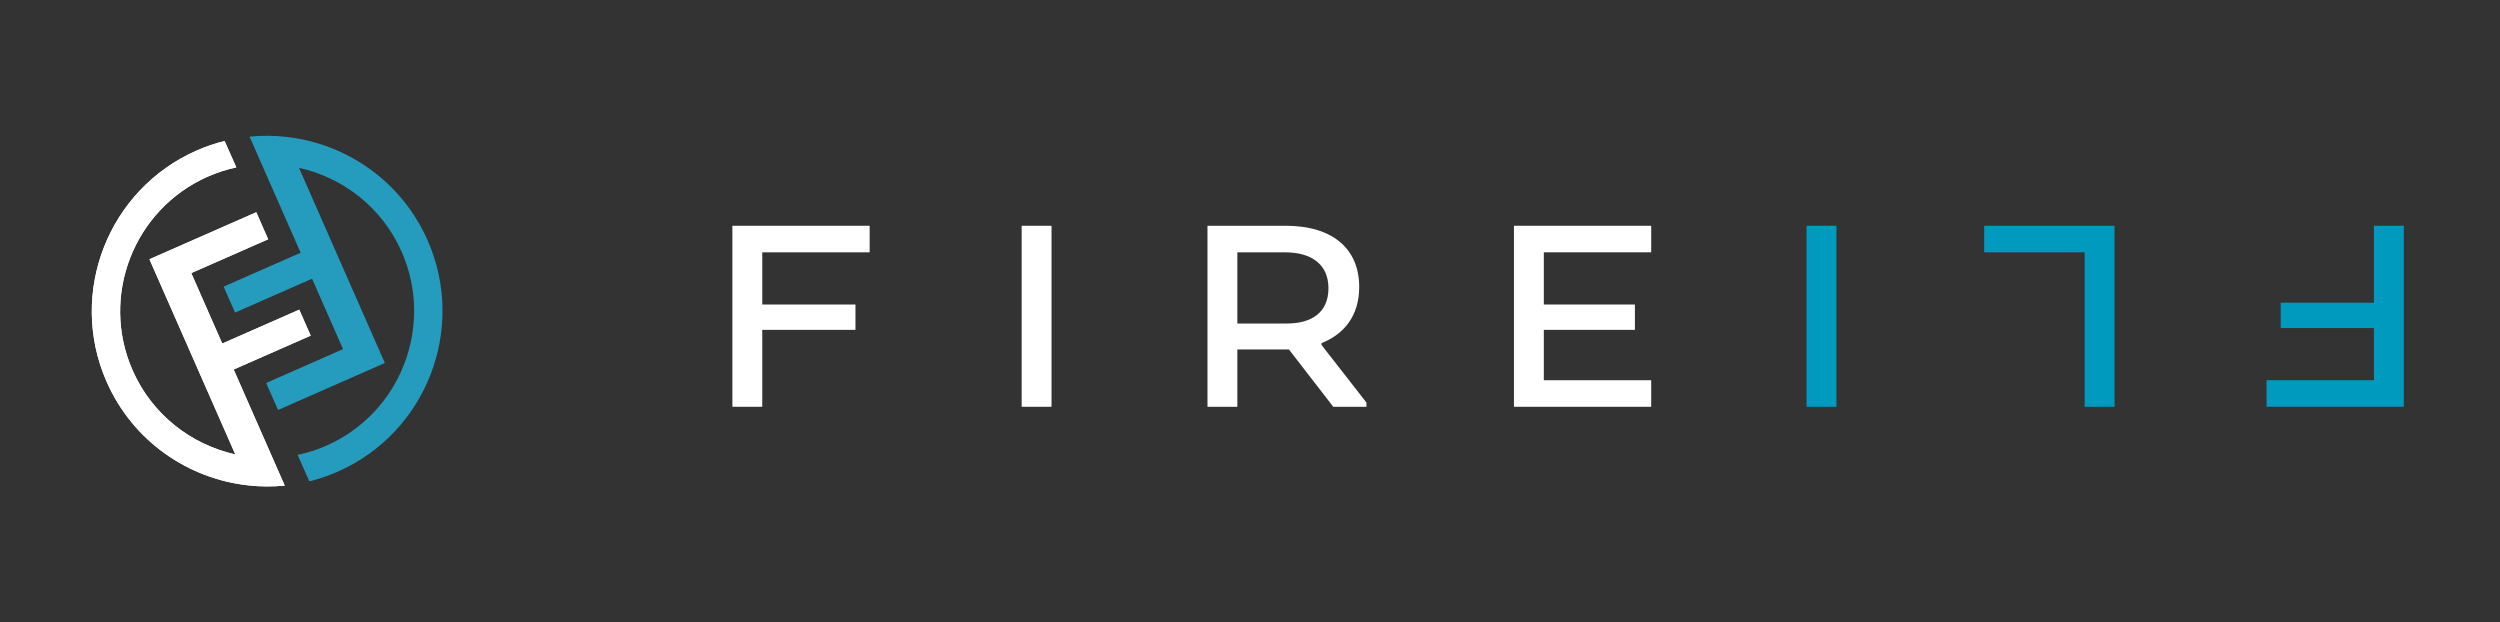
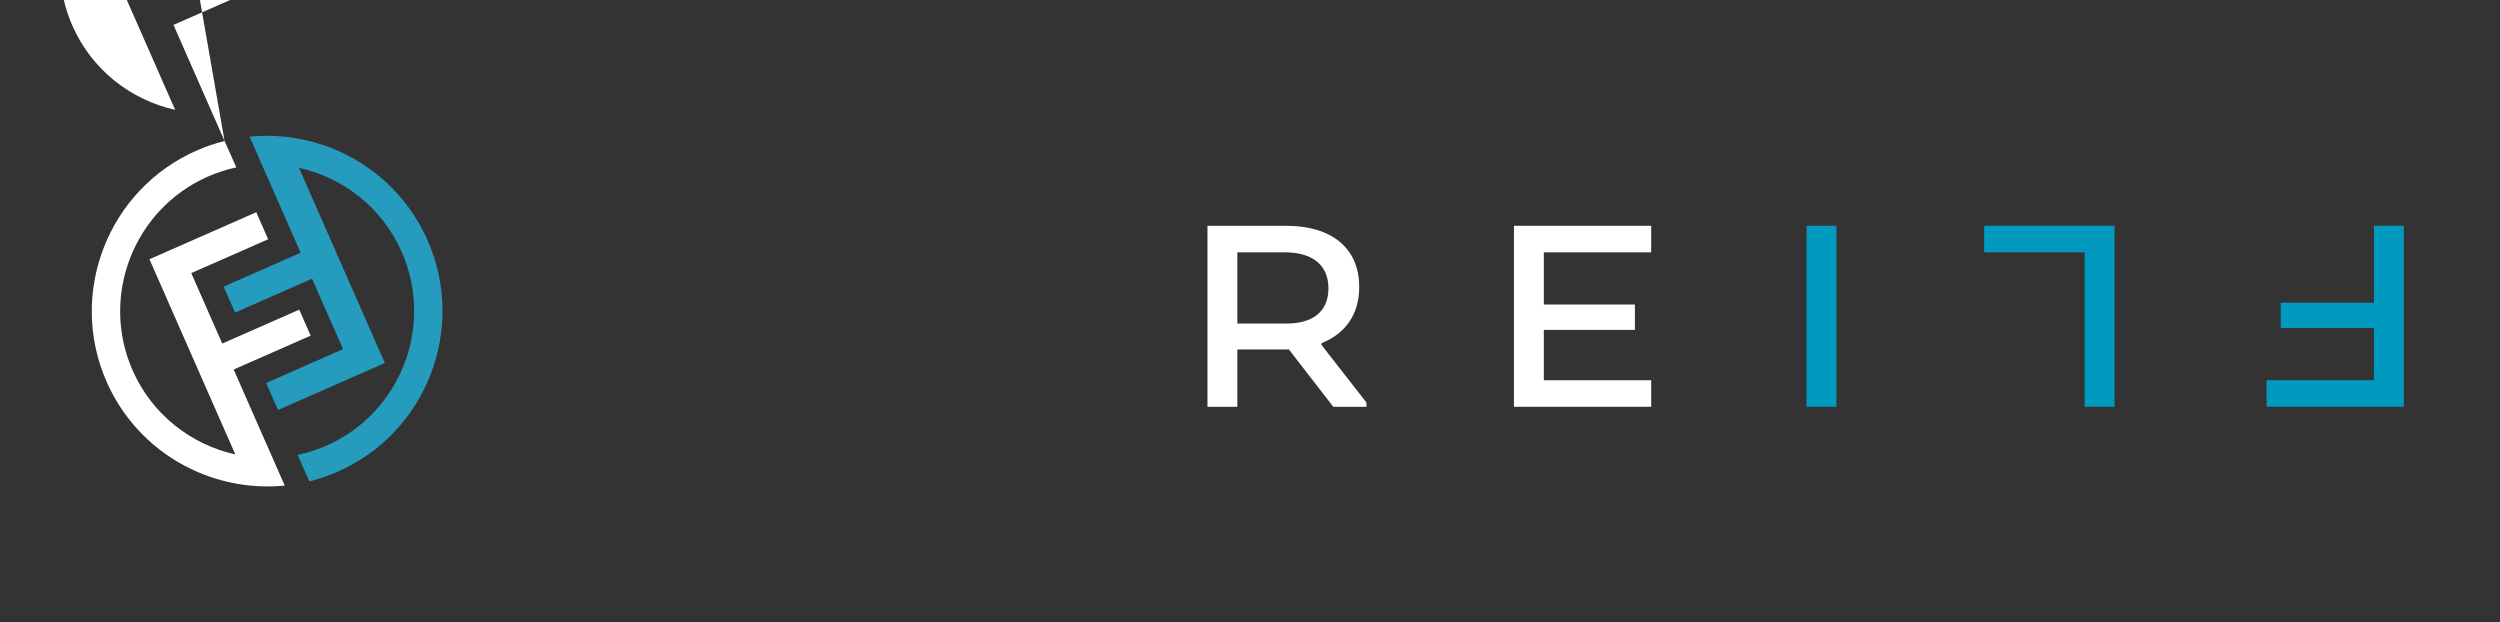
<svg xmlns="http://www.w3.org/2000/svg" id="Layer_1" data-name="Layer 1" viewBox="0 0 1129 281">
  <rect x="0" y="0" width="1129" height="281" fill="#333333" stroke="none" />
  <path id="Imported-Layers" d="M139.707,217.375c4.318-1.07,8.603-2.52,12.812-4.372,39.984-17.589,58.205-64.422,40.62-104.398-11.841-26.913-36.941-43.94-64.28-46.839-5.327-.566-10.736-.598-16.152-.057l23.062,52.422-34.777,15.298,5.159,11.731,34.777-15.3,13.993,31.81-34.726,15.277,5.368,12.204,48.238-21.221-38.779-88.148c19.918,4.455,37.563,17.911,46.391,37.981,14.744,33.513-.533,72.775-34.052,87.521-4.252,1.87-8.596,3.241-12.97,4.155l5.314,11.936h.002Z" fill="#259bbe" stroke-width="0" />
  <path id="Imported-Layers-2" d="M101.41,63.668c-4.26,1.066-8.487,2.501-12.64,4.329-39.984,17.589-58.205,64.422-40.62,104.398,11.841,26.913,36.941,43.94,64.28,46.839,5.327.566,10.736.598,16.152.057l-23.062-52.422,34.777-15.298-5.159-11.731-34.777,15.3-13.993-31.81,34.726-15.277-5.368-12.204-48.238,21.221,38.779,88.148c-19.918-4.455-37.563-17.911-46.391-37.981-14.744-33.513.533-72.775,34.052-87.521,4.196-1.846,8.48-3.205,12.796-4.118l-5.311-11.93h-.003Z" fill="#fff" stroke-width="0" />
-   <path id="Imported-Layers-2-2" d="M101.41,63.668c-4.26,1.066-8.487,2.501-12.64,4.329-39.984,17.589-58.205,64.422-40.62,104.398,11.841,26.913,36.941,43.94,64.28,46.839,5.327.566,10.736.598,16.152.057l-23.062-52.422,34.777-15.298-5.159-11.731-34.777,15.3-13.993-31.81,34.726-15.277-5.368-12.204-48.238,21.221,38.779,88.148c-19.918-4.455-37.563-17.911-46.391-37.981-14.744-33.513.533-72.775,34.052-87.521,4.196-1.846,8.48-3.205,12.796-4.118l-5.311-11.93h-.003Z" fill="#fff" stroke-width="0" />
-   <path d="M330.745,101.962h61.986v11.989h-48.499v23.568h42.095v11.446h-42.095v34.737h-13.487v-81.739h0Z" fill="#fff" stroke-width="0" />
-   <path d="M474.869,183.701h-13.487v-81.739h13.487v81.739Z" fill="#fff" stroke-width="0" />
+   <path id="Imported-Layers-2-2" d="M101.41,63.668l-23.062-52.422,34.777-15.298-5.159-11.731-34.777,15.3-13.993-31.81,34.726-15.277-5.368-12.204-48.238,21.221,38.779,88.148c-19.918-4.455-37.563-17.911-46.391-37.981-14.744-33.513.533-72.775,34.052-87.521,4.196-1.846,8.48-3.205,12.796-4.118l-5.311-11.93h-.003Z" fill="#fff" stroke-width="0" />
  <path d="M545.295,101.962h35.419c20.572,0,33.105,9.945,33.105,27.657,0,12.806-6.675,21.25-17.029,25.337v.819l20.299,26.021v1.905h-14.986l-20.026-25.882h-23.295v25.882h-13.487v-81.739ZM580.306,113.95h-21.524v32.151h22.343c11.306,0,18.8-5.039,18.8-15.937,0-10.765-7.629-16.214-19.618-16.214h-.001Z" fill="#fff" stroke-width="0" />
  <path d="M738.325,148.964h-41.142v22.748h48.499v11.989h-61.986v-81.739h61.986v11.989h-48.499v23.568h41.142v11.446h0Z" fill="#fff" stroke-width="0" />
  <path d="M1085.552,183.701h-61.986v-11.989h48.499v-23.568h-42.095v-11.446h42.095v-34.737h13.487v81.739h0Z" fill="#009abf" stroke-width="0" />
  <path d="M954.915,101.962v81.739h-13.487v-69.751h-45.363v-11.989h58.85Z" fill="#009abf" stroke-width="0" />
  <path d="M815.832,101.962h13.487v81.739h-13.487s0-81.739,0-81.739Z" fill="#009abf" stroke-width="0" />
</svg>